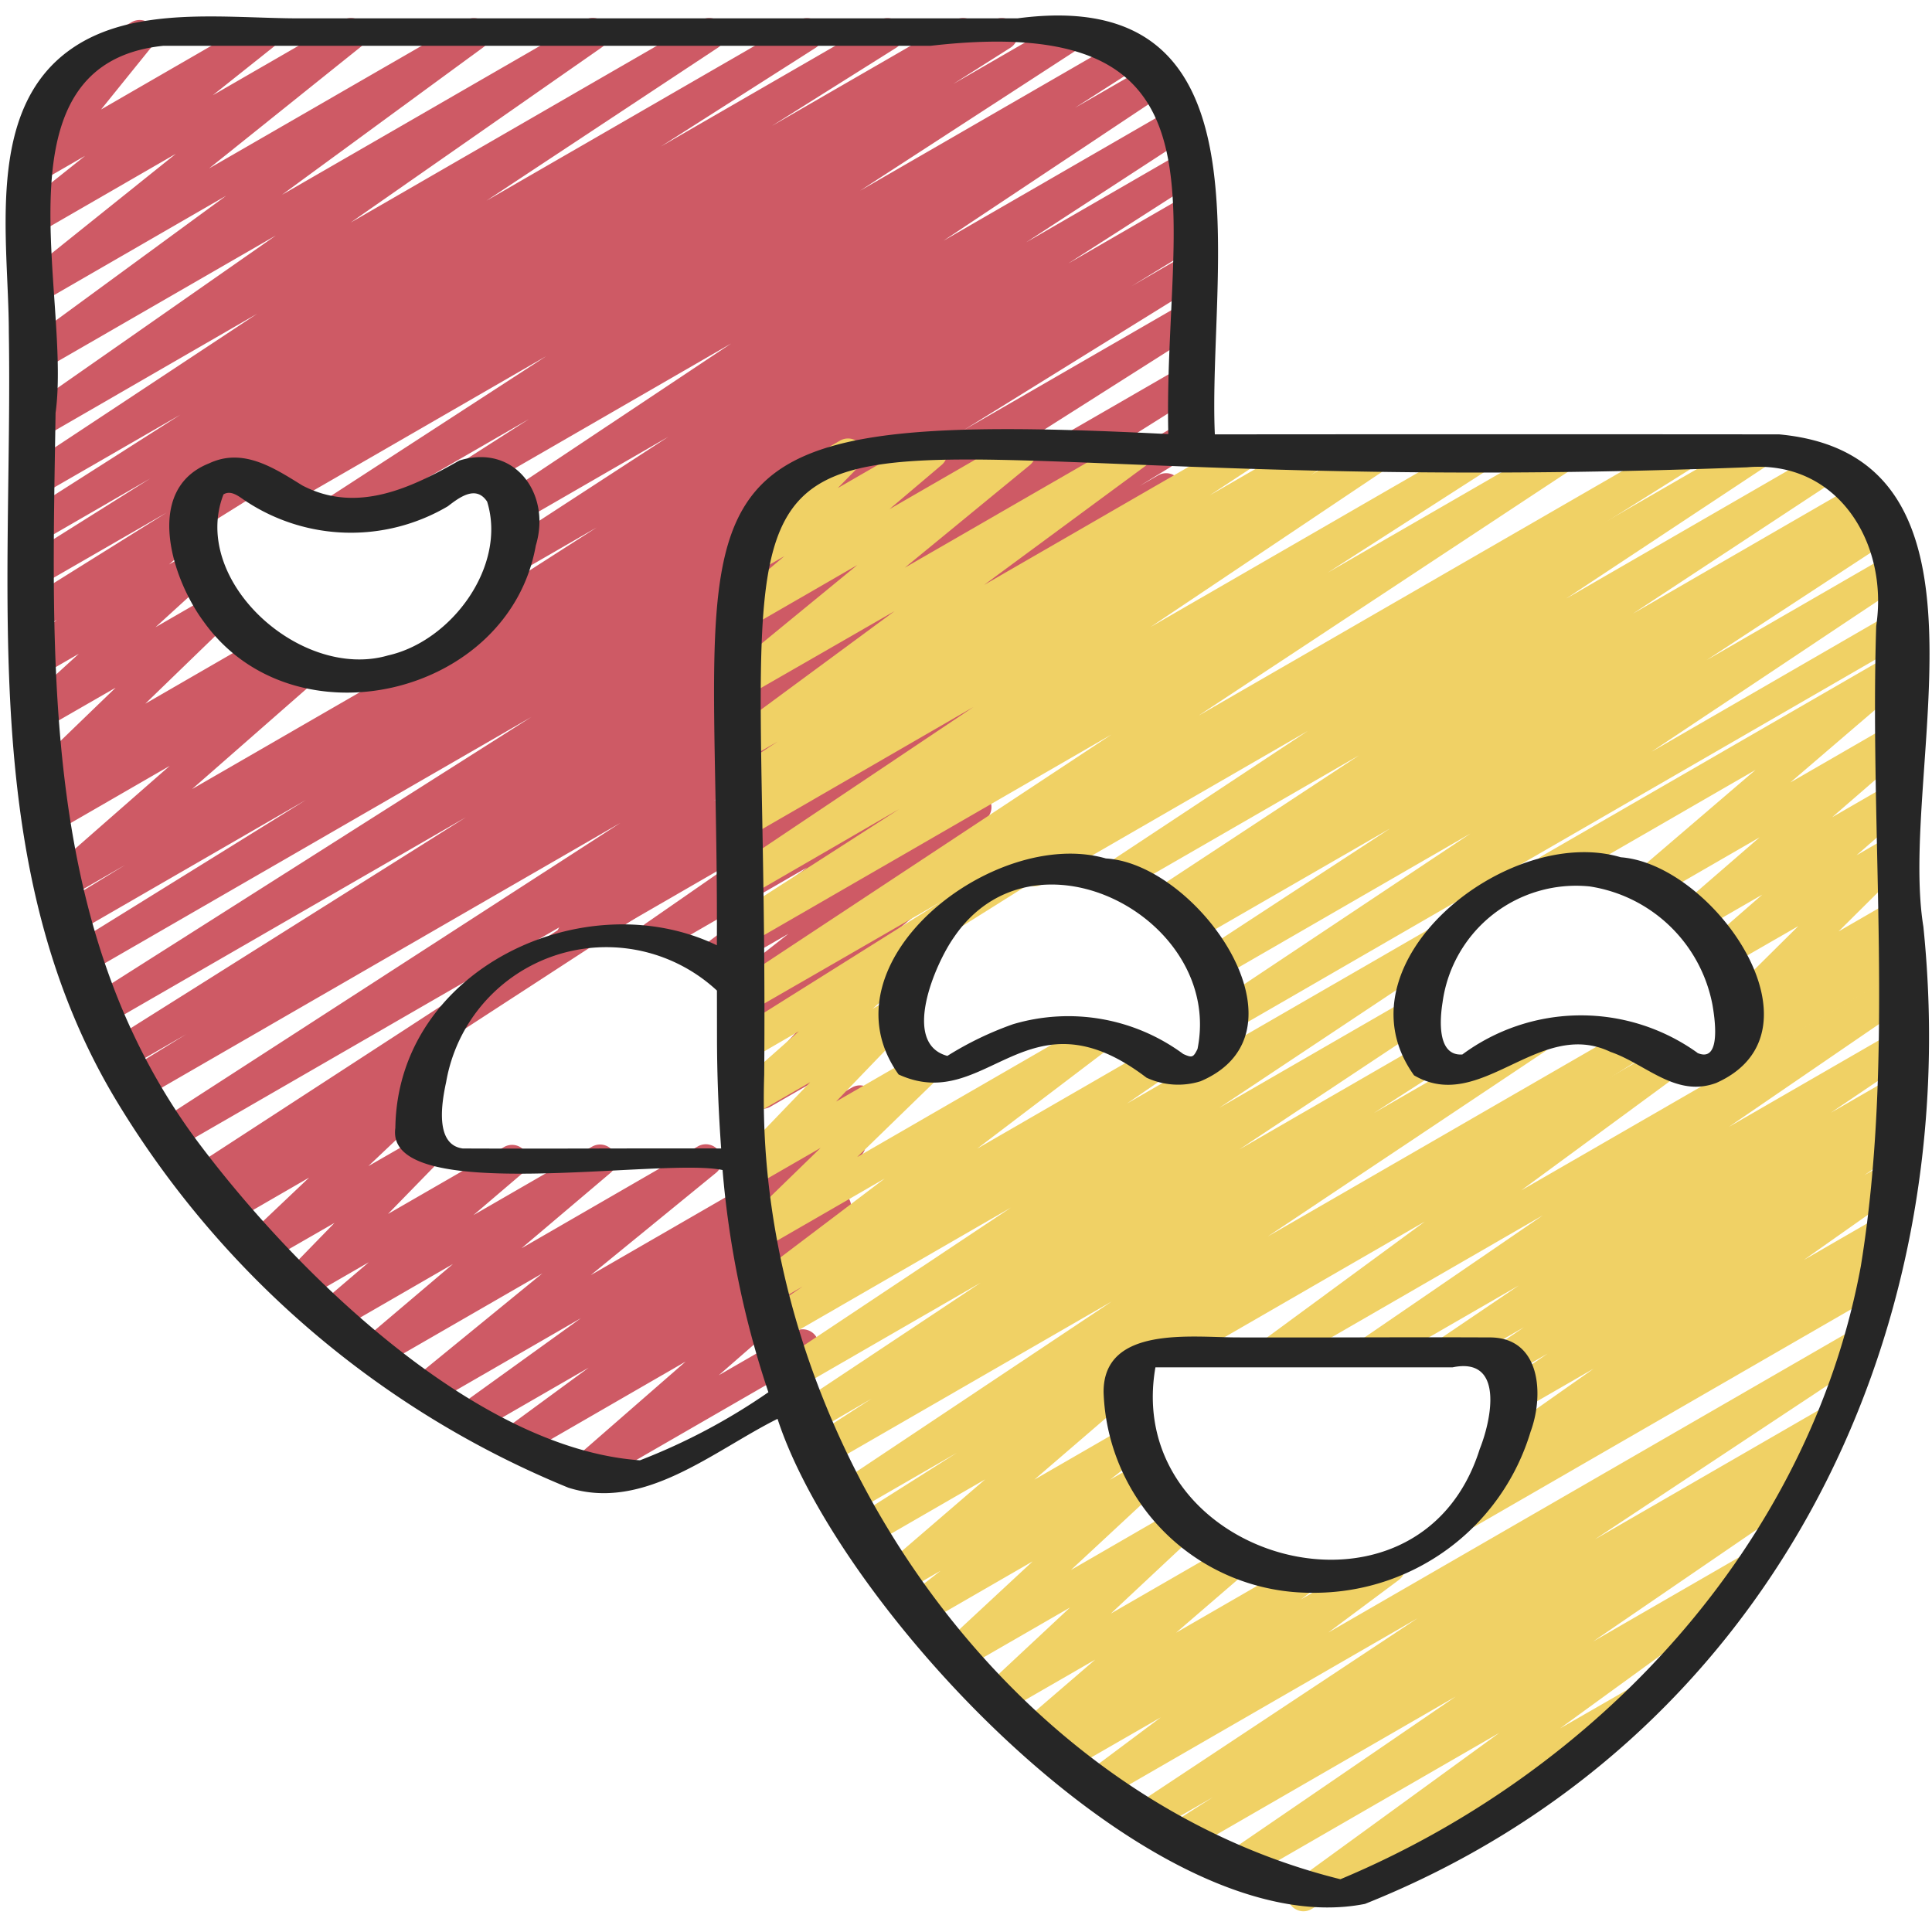
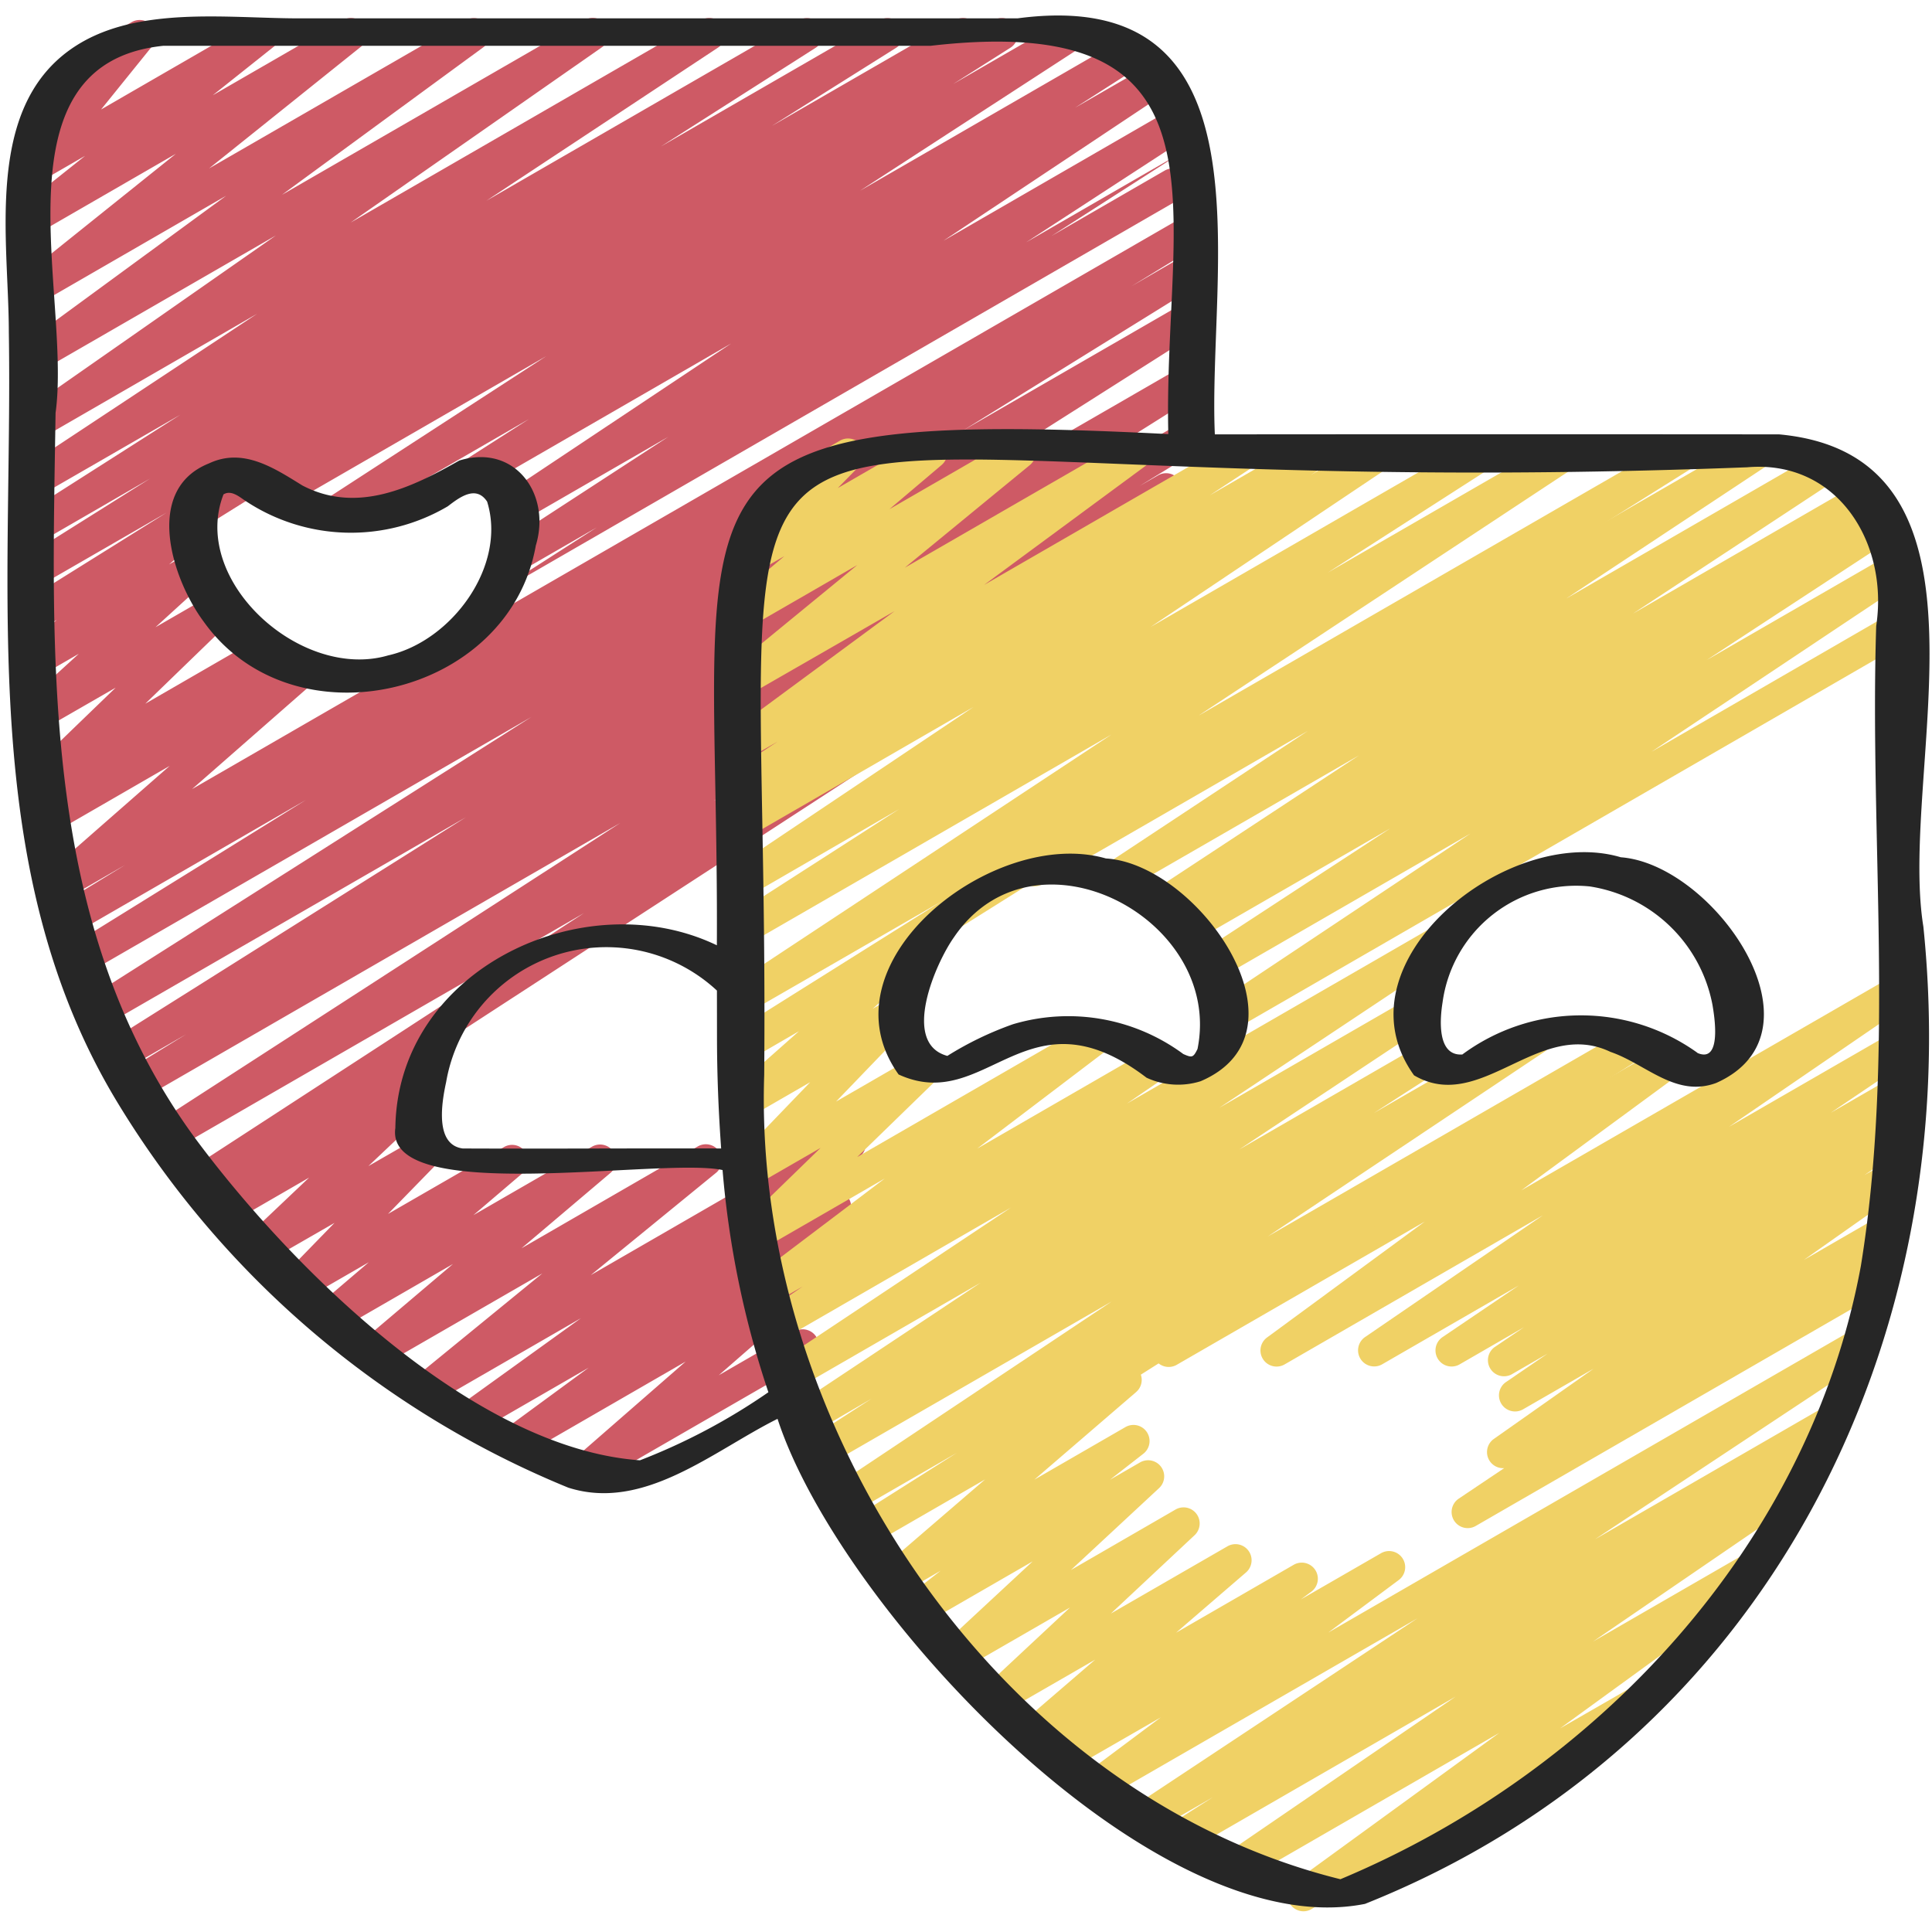
<svg xmlns="http://www.w3.org/2000/svg" version="1.1" x="0" y="0" viewBox="0 0 60 60" style="enable-background:new 0 0 512 512" xml:space="preserve" class="">
  <g>
-     <path d="m24.017 36.264a.5.5 0 0 1 -.385-.82l1.455-1.744-1.16.669a.5.5 0 0 1 -.618-.771l1.953-2.122-1.692.975a.5.5 0 0 1 -.57-.822l1.061-.882-.729.421a.5.5 0 0 1 -.559-.826l1.712-1.342-2.138 1.234a.5.5 0 0 1 -.547-.834l3.262-2.459-4.474 2.583a.5.5 0 0 1 -.535-.844l2.986-2.071-5 2.887a.5.5 0 0 1 -.5-.866l15.461-8.93a.5.5 0 0 1 .535.843l-2.988 2.073 1.078-.623a.5.5 0 0 1 .551.833l-3.26 2.457 1.125-.65a.5.5 0 0 1 .559.826l-1.814 1.427a.5.5 0 0 1 .442.869l-1.38 1.145a.5.5 0 0 1 .363.838l-1.952 2.122.752-.433a.5.5 0 0 1 .635.752l-1.456 1.75.265-.153a.5.5 0 1 1 .5.866l-2.688 1.558a.493.493 0 0 1 -.25.064z" fill="#ce5a65" data-original="#ce5a65" />
-     <path d="m14.767 19.887a.5.5 0 0 1 -.27-.921l4.034-2.586-2.392 1.381a.5.5 0 0 1 -.523-.852l5.14-3.345-4.469 2.58a.5.5 0 0 1 -.527-.849l6.947-4.628-7.743 4.471a.5.5 0 0 1 -.52-.854l1.981-1.268-5.754 3.322a.5.5 0 0 1 -.523-.853l6.818-4.426-8.118 4.687a.5.5 0 0 1 -.518-.856l1.792-1.134-2.422 1.4a.5.5 0 0 1 -.5-.866l23.662-13.663a.5.5 0 0 1 .518.855l-1.78 1.128 3.408-1.968a.5.5 0 0 1 .522.852l-6.82 4.429 8.132-4.695a.5.5 0 0 1 .519.854l-1.973 1.263 2.338-1.345a.5.5 0 0 1 .527.849l-6.953 4.627 7.182-4.147a.5.5 0 0 1 .523.852l-5.135 3.343 4.82-2.783a.5.5 0 0 1 .52.854l-4.033 2.586 3.514-2.03a.5.5 0 0 1 .5.866l-22.174 12.803a.507.507 0 0 1 -.25.067z" fill="#ce5a65" data-original="#ce5a65" />
+     <path d="m14.767 19.887a.5.5 0 0 1 -.27-.921l4.034-2.586-2.392 1.381a.5.5 0 0 1 -.523-.852l5.14-3.345-4.469 2.58a.5.5 0 0 1 -.527-.849l6.947-4.628-7.743 4.471a.5.5 0 0 1 -.52-.854l1.981-1.268-5.754 3.322a.5.5 0 0 1 -.523-.853l6.818-4.426-8.118 4.687a.5.5 0 0 1 -.518-.856l1.792-1.134-2.422 1.4a.5.5 0 0 1 -.5-.866l23.662-13.663a.5.5 0 0 1 .518.855l-1.78 1.128 3.408-1.968a.5.5 0 0 1 .522.852l-6.82 4.429 8.132-4.695a.5.5 0 0 1 .519.854l-1.973 1.263 2.338-1.345a.5.5 0 0 1 .527.849l-6.953 4.627 7.182-4.147a.5.5 0 0 1 .523.852l-5.135 3.343 4.82-2.783l-4.033 2.586 3.514-2.03a.5.5 0 0 1 .5.866l-22.174 12.803a.507.507 0 0 1 -.25.067z" fill="#ce5a65" data-original="#ce5a65" />
    <path d="m18.111 46.223a.5.5 0 0 1 -.328-.877l3.51-3.061-5.012 2.894a.5.5 0 0 1 -.546-.836l2.547-1.869-3.373 1.947a.5.5 0 0 1 -.542-.838l3.673-2.645-4.531 2.615a.5.5 0 0 1 -.567-.82l3.9-3.186-4.962 2.862a.5.5 0 0 1 -.573-.814l2.76-2.34-3.562 2.057a.5.5 0 0 1 -.575-.812l1.524-1.3-2.02 1.166a.5.5 0 0 1 -.609-.781l1.563-1.607-2.123 1.222a.5.5 0 0 1 -.594-.8l1.929-1.829-2.431 1.406a.5.5 0 0 1 -.555-.83l.527-.4-.659.379a.5.5 0 0 1 -.522-.852l12.176-7.917-12.685 7.321a.5.5 0 0 1 -.521-.853l14.335-9.268-14.784 8.535a.5.5 0 0 1 -.511-.859l1.814-1.115-1.8 1.04a.5.5 0 0 1 -.516-.855l11-6.922-11.119 6.419a.5.5 0 0 1 -.518-.855l13.669-8.677-13.77 7.95a.5.5 0 0 1 -.513-.858l7.283-4.516-7.159 4.136a.5.5 0 0 1 -.511-.859l2.057-1.26-1.828 1.055a.5.5 0 0 1 -.58-.809l3.792-3.323-3.621 2.091a.5.5 0 0 1 -.55-.833l.369-.278a.5.5 0 0 1 -.57-.808l2.693-2.6-2.258 1.3a.5.5 0 0 1 -.587-.8l1.7-1.552-1.138.657a.5.5 0 0 1 -.58-.809l1.032-.9-.452.261a.5.5 0 0 1 -.509-.861l4.377-2.734-3.867 2.23a.5.5 0 0 1 -.516-.856l3.869-2.431-3.353 1.939a.5.5 0 0 1 -.519-.855l4.809-3.065-4.29 2.474a.5.5 0 0 1 -.526-.85l7.2-4.759-6.674 3.855a.5.5 0 0 1 -.537-.843l7.794-5.444-7.257 4.187a.5.5 0 0 1 -.546-.836l6.259-4.585-5.713 3.299a.5.5 0 0 1 -.563-.823l4.716-3.78-4.153 2.398a.5.5 0 0 1 -.562-.824l1.894-1.509-1.332.769a.5.5 0 0 1 -.639-.747l1.586-1.962-.041.024a.5.5 0 1 1 -.5-.866l2.369-1.369a.5.5 0 0 1 .639.748l-1.585 1.963 4.8-2.773a.5.5 0 0 1 .562.824l-1.894 1.508 4.04-2.332a.5.5 0 0 1 .563.823l-4.716 3.78 7.973-4.6a.5.5 0 0 1 .546.836l-6.26 4.586 9.4-5.425a.5.5 0 0 1 .537.843l-7.8 5.442 10.885-6.285a.5.5 0 0 1 .526.85l-7.194 4.756 9.71-5.606a.5.5 0 0 1 .519.854l-4.81 3.067 6.791-3.921a.5.5 0 0 1 .516.856l-3.866 2.43 5.691-3.286a.5.5 0 0 1 .515.857l-23.721 14.816a.5.5 0 0 1 -.169.329l-1.032.9.691-.4a.5.5 0 0 1 .587.8l-1.7 1.55 1.777-1.025a.5.5 0 0 1 .6.792l-2.694 2.608 3.513-2.029a.5.5 0 0 1 .551.832l-.36.272.962-.555a.5.5 0 0 1 .579.809l-3.792 3.323 30.727-17.741a.5.5 0 0 1 .511.86l-2.061 1.263 1.551-.9a.5.5 0 0 1 .514.858l-7.286 4.516 6.773-3.911a.5.5 0 0 1 .518.856l-13.669 8.677 13.157-7.594a.5.5 0 0 1 .517.857l-11 6.921 10.483-6.053a.5.5 0 0 1 .512.859l-1.822 1.12.577-.333a.5.5 0 0 1 .521.853l-14.33 9.263 11.842-6.837a.5.5 0 0 1 .522.852l-20.594 13.391a.5.5 0 0 1 -.143.619l-.8.618a.513.513 0 0 1 .446.2.5.5 0 0 1 -.057.662l-1.933 1.832 1.566-.9a.5.5 0 0 1 .608.781l-1.565 1.605 3.6-2.076a.5.5 0 0 1 .576.813l-1.524 1.3 3.682-2.125a.5.5 0 0 1 .573.815l-2.761 2.339 5.48-3.166a.5.5 0 0 1 .566.819l-3.895 3.181 7.794-4.5a.5.5 0 0 1 .542.838l-3.671 2.645 2.67-1.541a.5.5 0 0 1 .546.836l-2.547 1.869 1.575-.909a.5.5 0 0 1 .578.809l-3.513 3.063 2.338-1.349a.5.5 0 1 1 .5.865l-6.8 3.924a.493.493 0 0 1 -.248.073z" fill="#ce5a65" data-original="#ce5a65" />
-     <path d="m53.964 33.036a.5.5 0 0 1 -.318-.886l.449-.37a.5.5 0 0 1 -.484-.188.5.5 0 0 1 .045-.659l2.192-2.172-2.154 1.239a.5.5 0 0 1 -.578-.81l1.613-1.406-1.873 1.081a.5.5 0 0 1 -.577-.811l2.367-2.05-3.214 1.856a.5.5 0 0 1 -.576-.813l3.663-3.137-6.132 3.54a.5.5 0 1 1 -.5-.866l10.8-6.237a.5.5 0 0 1 .576.813l-3.663 3.14 3.086-1.781a.5.5 0 0 1 .578.811l-2.364 2.049 1.79-1.033a.5.5 0 0 1 .579.81l-1.613 1.406 1.034-.6a.5.5 0 0 1 .6.788l-2.19 2.175 1.587-.917a.5.5 0 0 1 .568.819l-.42.346a.5.5 0 0 1 .352.923l-4.976 2.873a.491.491 0 0 1 -.247.067z" fill="#f0d165" data-original="#f0d165" style="" />
    <path d="m45.58 47.457a.5.5 0 0 1 -.278-.915l1.411-.947a.5.5 0 0 1 -.32-.908l3.1-2.183-2.2 1.268a.5.5 0 0 1 -.533-.844l1.3-.889-1.085.626a.5.5 0 0 1 -.532-.847l.885-.6-2 1.155a.5.5 0 0 1 -.53-.847l2.37-1.605-4.249 2.452a.5.5 0 0 1 -.532-.845l5.528-3.785-8.02 4.63a.5.5 0 0 1 -.546-.836l4.9-3.6-7.685 4.437a.5.5 0 1 1 -.5-.865l15.536-8.977a.5.5 0 0 1 .545.836l-4.9 3.6 11.445-6.604a.5.5 0 0 1 .533.845l-5.529 3.786 5-2.885a.5.5 0 0 1 .531.847l-2.367 1.6 1.832-1.057a.5.5 0 0 1 .532.847l-.88.6.322-.185a.5.5 0 0 1 .533.845l-1.3.89.683-.393a.5.5 0 0 1 .538.841l-3.1 2.185 2.37-1.368a.5.5 0 0 1 .528.847l-.773.52a.5.5 0 1 1 .5.865l-12.813 7.396a.494.494 0 0 1 -.25.067z" fill="#f0d165" data-original="#f0d165" style="" />
    <path d="m38.045 32.064a.5.5 0 0 1 -.277-.916l7.9-5.263-7.782 4.493a.5.5 0 0 1 -.524-.851l5.812-3.8-6.022 3.473a.5.5 0 0 1 -.517-.855l.162-.1-.391.226a.5.5 0 0 1 -.524-.851l6.327-4.164-7.279 4.2a.5.5 0 0 1 -.527-.85l6.212-4.106-8.241 4.758a.5.5 0 0 1 -.5-.867l22.454-12.964a.5.5 0 0 1 .526.85l-6.211 4.11 7.869-4.544a.5.5 0 0 1 .524.851l-6.324 4.163 7.02-4.057a.5.5 0 0 1 .518.856l-.159.1.2-.114a.5.5 0 0 1 .524.852l-5.815 3.806 5.664-3.27a.5.5 0 0 1 .527.849l-7.9 5.266 7.409-4.282a.5.5 0 0 1 .5.866l-20.9 12.071a.494.494 0 0 1 -.255.064z" fill="#f0d165" data-original="#f0d165" style="" />
    <path d="m40.476 59.357a.5.5 0 0 1 -.294-.9l6.381-4.641-7.9 4.56a.5.5 0 0 1 -.532-.846l7.077-4.842-8.253 4.764a.5.5 0 0 1 -.519-.854l1.231-.784-1.747 1.007a.5.5 0 0 1 -.526-.849l8.628-5.715-9.607 5.543a.5.5 0 0 1 -.549-.833l2.185-1.633-2.78 1.6a.5.5 0 0 1 -.548-.835l.325-.239-.638.367a.5.5 0 0 1 -.576-.811l2.177-1.874-2.789 1.609a.5.5 0 0 1 -.592-.8l2.6-2.428-3.305 1.907a.5.5 0 0 1 -.59-.8l2.735-2.54-3.343 1.93a.5.5 0 0 1 -.558-.827l1.042-.812-1.2.693a.5.5 0 0 1 -.576-.811l3.159-2.719-3.567 2.059a.5.5 0 0 1 -.517-.856l3.207-2.029-3.274 1.89a.5.5 0 0 1 -.527-.849l8.609-5.74-8.841 5.1a.5.5 0 0 1 -.522-.852l1.906-1.231-1.842 1.074a.5.5 0 0 1 -.527-.849l5.759-3.827-5.747 3.317a.5.5 0 0 1 -.527-.848l7.216-4.803-7.161 4.134a.5.5 0 0 1 -.532-.845l1.218-.834-.966.557a.5.5 0 0 1 -.553-.831l4.07-3.081-3.835 2.214a.5.5 0 0 1 -.6-.791l2.444-2.375-2.081 1.2a.5.5 0 0 1 -.61-.78l2.368-2.46-1.85 1.068a.5.5 0 0 1 -.581-.807l2.082-1.844-1.5.869a.5.5 0 0 1 -.516-.857l6.44-4.043-5.927 3.416a.5.5 0 0 1 -.526-.849l11.735-7.75-11.209 6.471a.5.5 0 0 1 -.521-.854l5.134-3.3-4.613 2.672a.5.5 0 0 1 -.529-.849l7.45-4.994-6.921 4a.5.5 0 0 1 -.521-.853l.471-.3a.5.5 0 0 1 -.476-.876l1.37-.9-.844.488a.5.5 0 0 1 -.547-.836l5.018-3.7-4.471 2.571a.5.5 0 0 1 -.568-.82l3.883-3.184-3.315 1.914a.5.5 0 0 1 -.574-.814l1.621-1.374-1 .577a.5.5 0 0 1 -.607-.783l1.075-1.1a.5.5 0 0 1 -.11-.913l2.369-1.368a.5.5 0 0 1 .607.784l-.671.686 2.652-1.532a.5.5 0 0 1 .573.814l-1.622 1.375 3.792-2.189a.5.5 0 0 1 .567.82l-3.882 3.186 6.933-4a.5.5 0 0 1 .547.835l-5.018 3.7 7.853-4.534a.5.5 0 0 1 .525.851l-1.369.9 3.034-1.752a.5.5 0 0 1 .521.853l-.417.269 1.943-1.122a.5.5 0 0 1 .529.849l-7.449 4.993 10.119-5.842a.5.5 0 0 1 .52.854l-5.137 3.3 7.189-4.15a.5.5 0 0 1 .525.85l-11.732 7.744 14.9-8.6a.5.5 0 0 1 .516.856l-23.276 14.61a.5.5 0 0 1 -.169.391l-2.087 1.844.623-.359a.5.5 0 0 1 .61.78l-2.368 2.46 2.5-1.443a.5.5 0 0 1 .6.791l-2.443 2.374 7.236-4.178a.5.5 0 0 1 .553.831l-4.062 3.085 5.338-3.082a.5.5 0 0 1 .533.845l-1.22.838 9.556-5.517a.5.5 0 0 1 .527.85l-7.217 4.8 5.858-3.381a.5.5 0 0 1 .526.849l-5.767 3.828 5.564-3.212a.5.5 0 0 1 .521.853l-1.9 1.225 4.786-2.762a.5.5 0 0 1 .527.848l-8.609 5.748 11.149-6.436a.5.5 0 0 1 .517.855l-15.608 9.872a.5.5 0 0 1 -.147.541l-3.16 2.72 2.827-1.632a.5.5 0 0 1 .558.827l-1.038.809.934-.539a.5.5 0 0 1 .59.8l-2.735 2.541 3.241-1.874a.5.5 0 0 1 .592.8l-2.592 2.426 3.623-2.09a.5.5 0 0 1 .576.811l-2.175 1.874 3.65-2.107a.5.5 0 0 1 .548.835l-.325.24 2.5-1.441a.5.5 0 0 1 .548.833l-2.194 1.635 16.373-9.452a.5.5 0 0 1 .526.85l-8.619 5.708 7.252-4.187a.5.5 0 0 1 .519.855l-1.256.8a.5.5 0 0 1 .508.86l-7.077 4.843 4.812-2.777a.5.5 0 0 1 .544.837l-6.383 4.639 2.221-1.276a.5.5 0 1 1 .5.865l-10.445 6.025a.494.494 0 0 1 -.25.067z" fill="#f0d165" data-original="#f0d165" style="" />
    <g fill="#262626">
      <path d="m55.255 13.49q-8.753-.008-17.527 0c-.228-5.109 1.924-13.99-6.128-12.92h-22.317c-2.263 0-5.12-.415-7.072.951-2.701 1.888-1.937 5.944-1.937 8.795.133 8.084-1.016 16.706 3.386 23.942a29.389 29.389 0 0 0 13.987 11.942c2.352.75 4.5-1.14 6.5-2.137 1.909 5.875 11.681 16.368 18.244 15.064 12.409-4.951 18.673-17.384 17.341-30.349-.79-4.871 2.756-14.619-4.477-15.288zm-35.38 31.861c-5.16-.363-10.806-5.942-13.813-10-4.809-6.549-4.454-14.8-4.336-22.528.5-3.641-2-10.843 3.341-11.4q11.916 0 23.83 0c9.7-1.12 7.218 5.162 7.386 12.058-16.383-.836-13.943 1.364-14.02 15.876-4.1-1.972-9.918.725-9.985 5.672-.346 2.446 8.274.9 10.162 1.308a29.264 29.264 0 0 0 1.423 6.9 19.058 19.058 0 0 1 -3.988 2.114zm2.392-13.151c0 1.169.047 2.323.129 3.467-2.673-.008-5.355.012-8.025 0-.878-.116-.653-1.433-.515-2.066a5.049 5.049 0 0 1 8.409-2.838q.001.715.002 1.437zm35.523 7.12c-1.6 8.652-8.179 15.7-16.162 19.041-10.665-2.64-18.257-14.092-17.895-24.977.218-25.784-4.539-17.518 30.526-18.872 2.811-.243 4.4 2.356 4.008 4.929-.209 6.59.586 13.348-.477 19.879z" fill="#262626" data-original="#262626" />
      <path d="m37.285 33.579c3.587-1.528-.071-6.747-2.941-6.919-3.483-1-8.911 3.242-6.437 6.709 2.744 1.257 3.972-2.744 7.7.1a2.33 2.33 0 0 0 1.678.11zm-5.828-1.77a10.262 10.262 0 0 0 -2.036.983c-1.447-.39-.373-2.872.209-3.69 2.491-3.664 8.374-.567 7.56 3.474-.133.275-.174.276-.441.158a6.017 6.017 0 0 0 -5.292-.925z" fill="#262626" data-original="#262626" />
      <path d="m50.334 26.623c-3.522-1.045-8.913 3.3-6.42 6.772 2.072 1.215 3.871-1.793 6.1-.728 1.1.375 2.031 1.432 3.287.964 3.567-1.589-.079-6.795-2.967-7.008zm2.38 6.072a6.2 6.2 0 0 0 -7.3.053c-.809.055-.689-1.155-.614-1.619a4.185 4.185 0 0 1 4.57-3.6 4.587 4.587 0 0 1 3.811 3.671c.057.33.31 1.838-.467 1.5z" fill="#262626" data-original="#262626" />
-       <path d="m46.25 41.535c-2.606-.012-5.215.008-7.823 0-1.39 0-4.171-.381-4.154 1.707a6.45 6.45 0 0 0 6.46 6.223 7.02 7.02 0 0 0 6.8-5c.427-1.153.316-2.943-1.283-2.93zm-.295 3.465c-1.908 6.069-11.112 3.4-10.072-2.536h9.227c1.605-.333 1.217 1.606.845 2.536z" fill="#262626" data-original="#262626" />
      <path d="m16.64 16.942c.487-1.6-.653-3.175-2.378-2.639-1.479.84-3.168 1.664-4.871.774-.871-.537-1.835-1.186-2.895-.688-2.048.811-1.159 3.589-.17 4.917 2.779 3.894 9.481 2.332 10.314-2.364zm-4.586 3.412c-2.712.794-6.154-2.326-5.113-5 .233-.144.478.064.665.19a5.921 5.921 0 0 0 6.3.18c.36-.276.876-.671 1.222-.146.62 1.991-1.095 4.333-3.074 4.776z" fill="#262626" data-original="#262626" />
    </g>
  </g>
</svg>